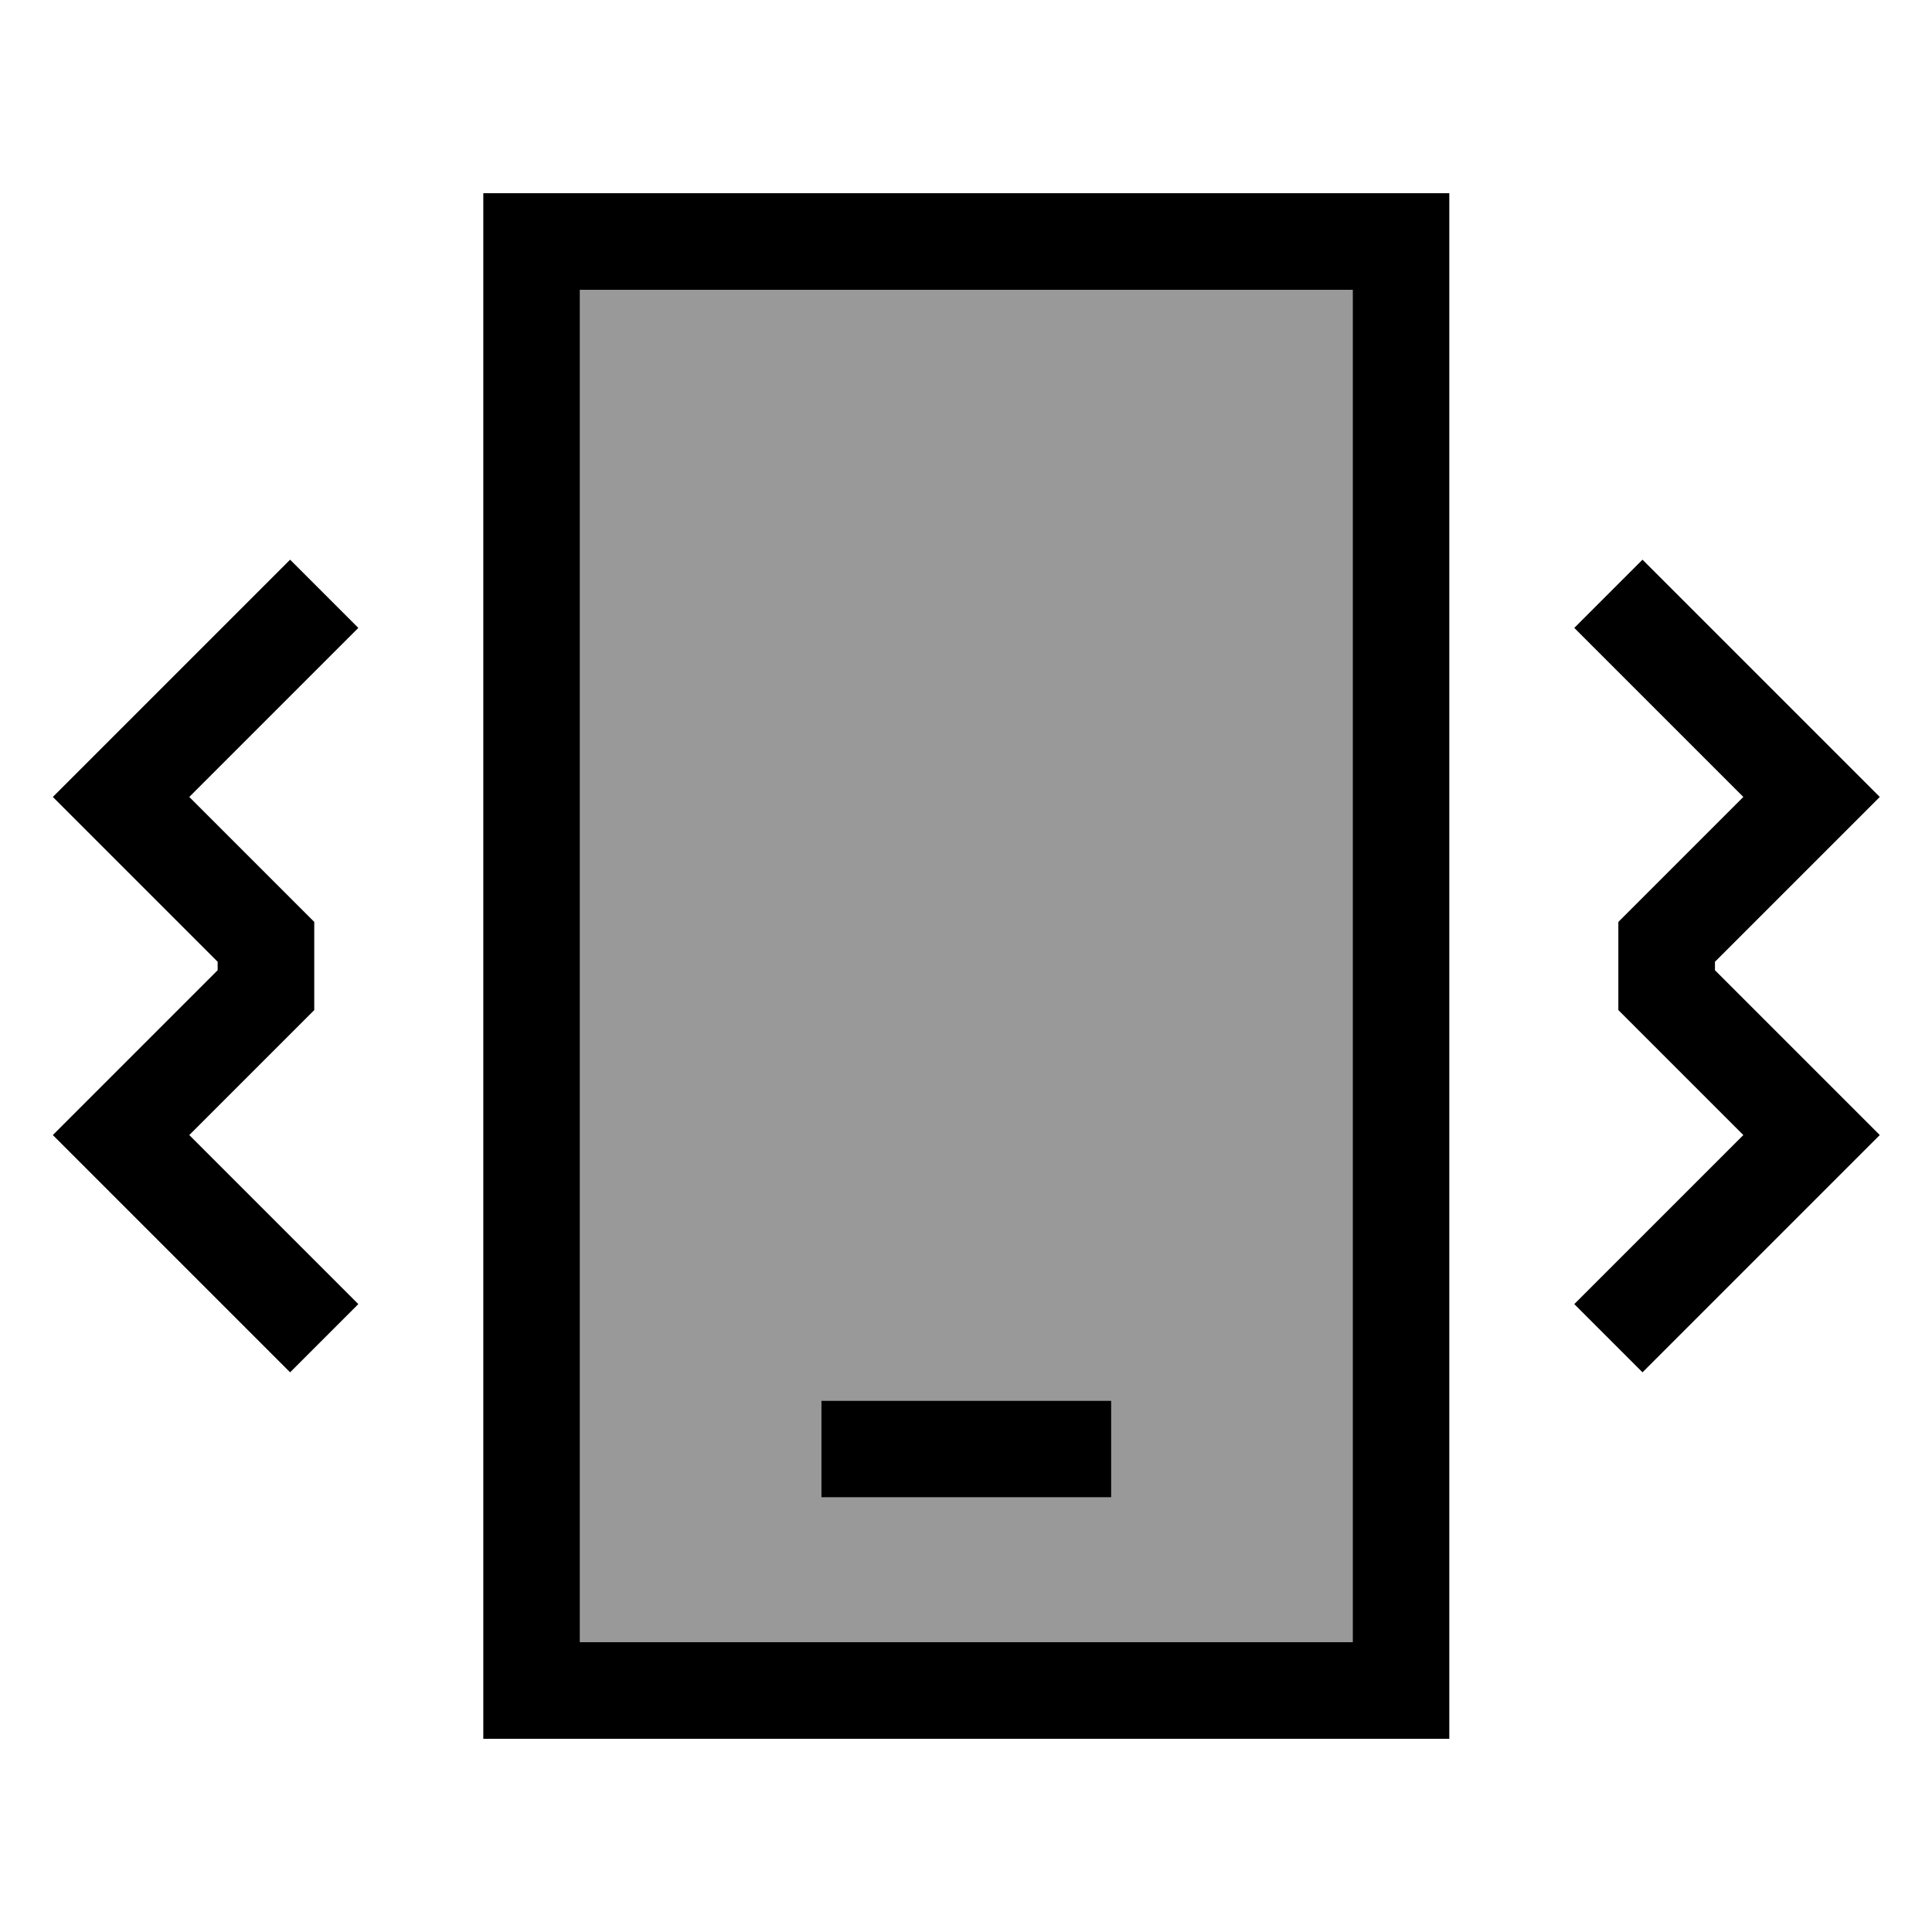
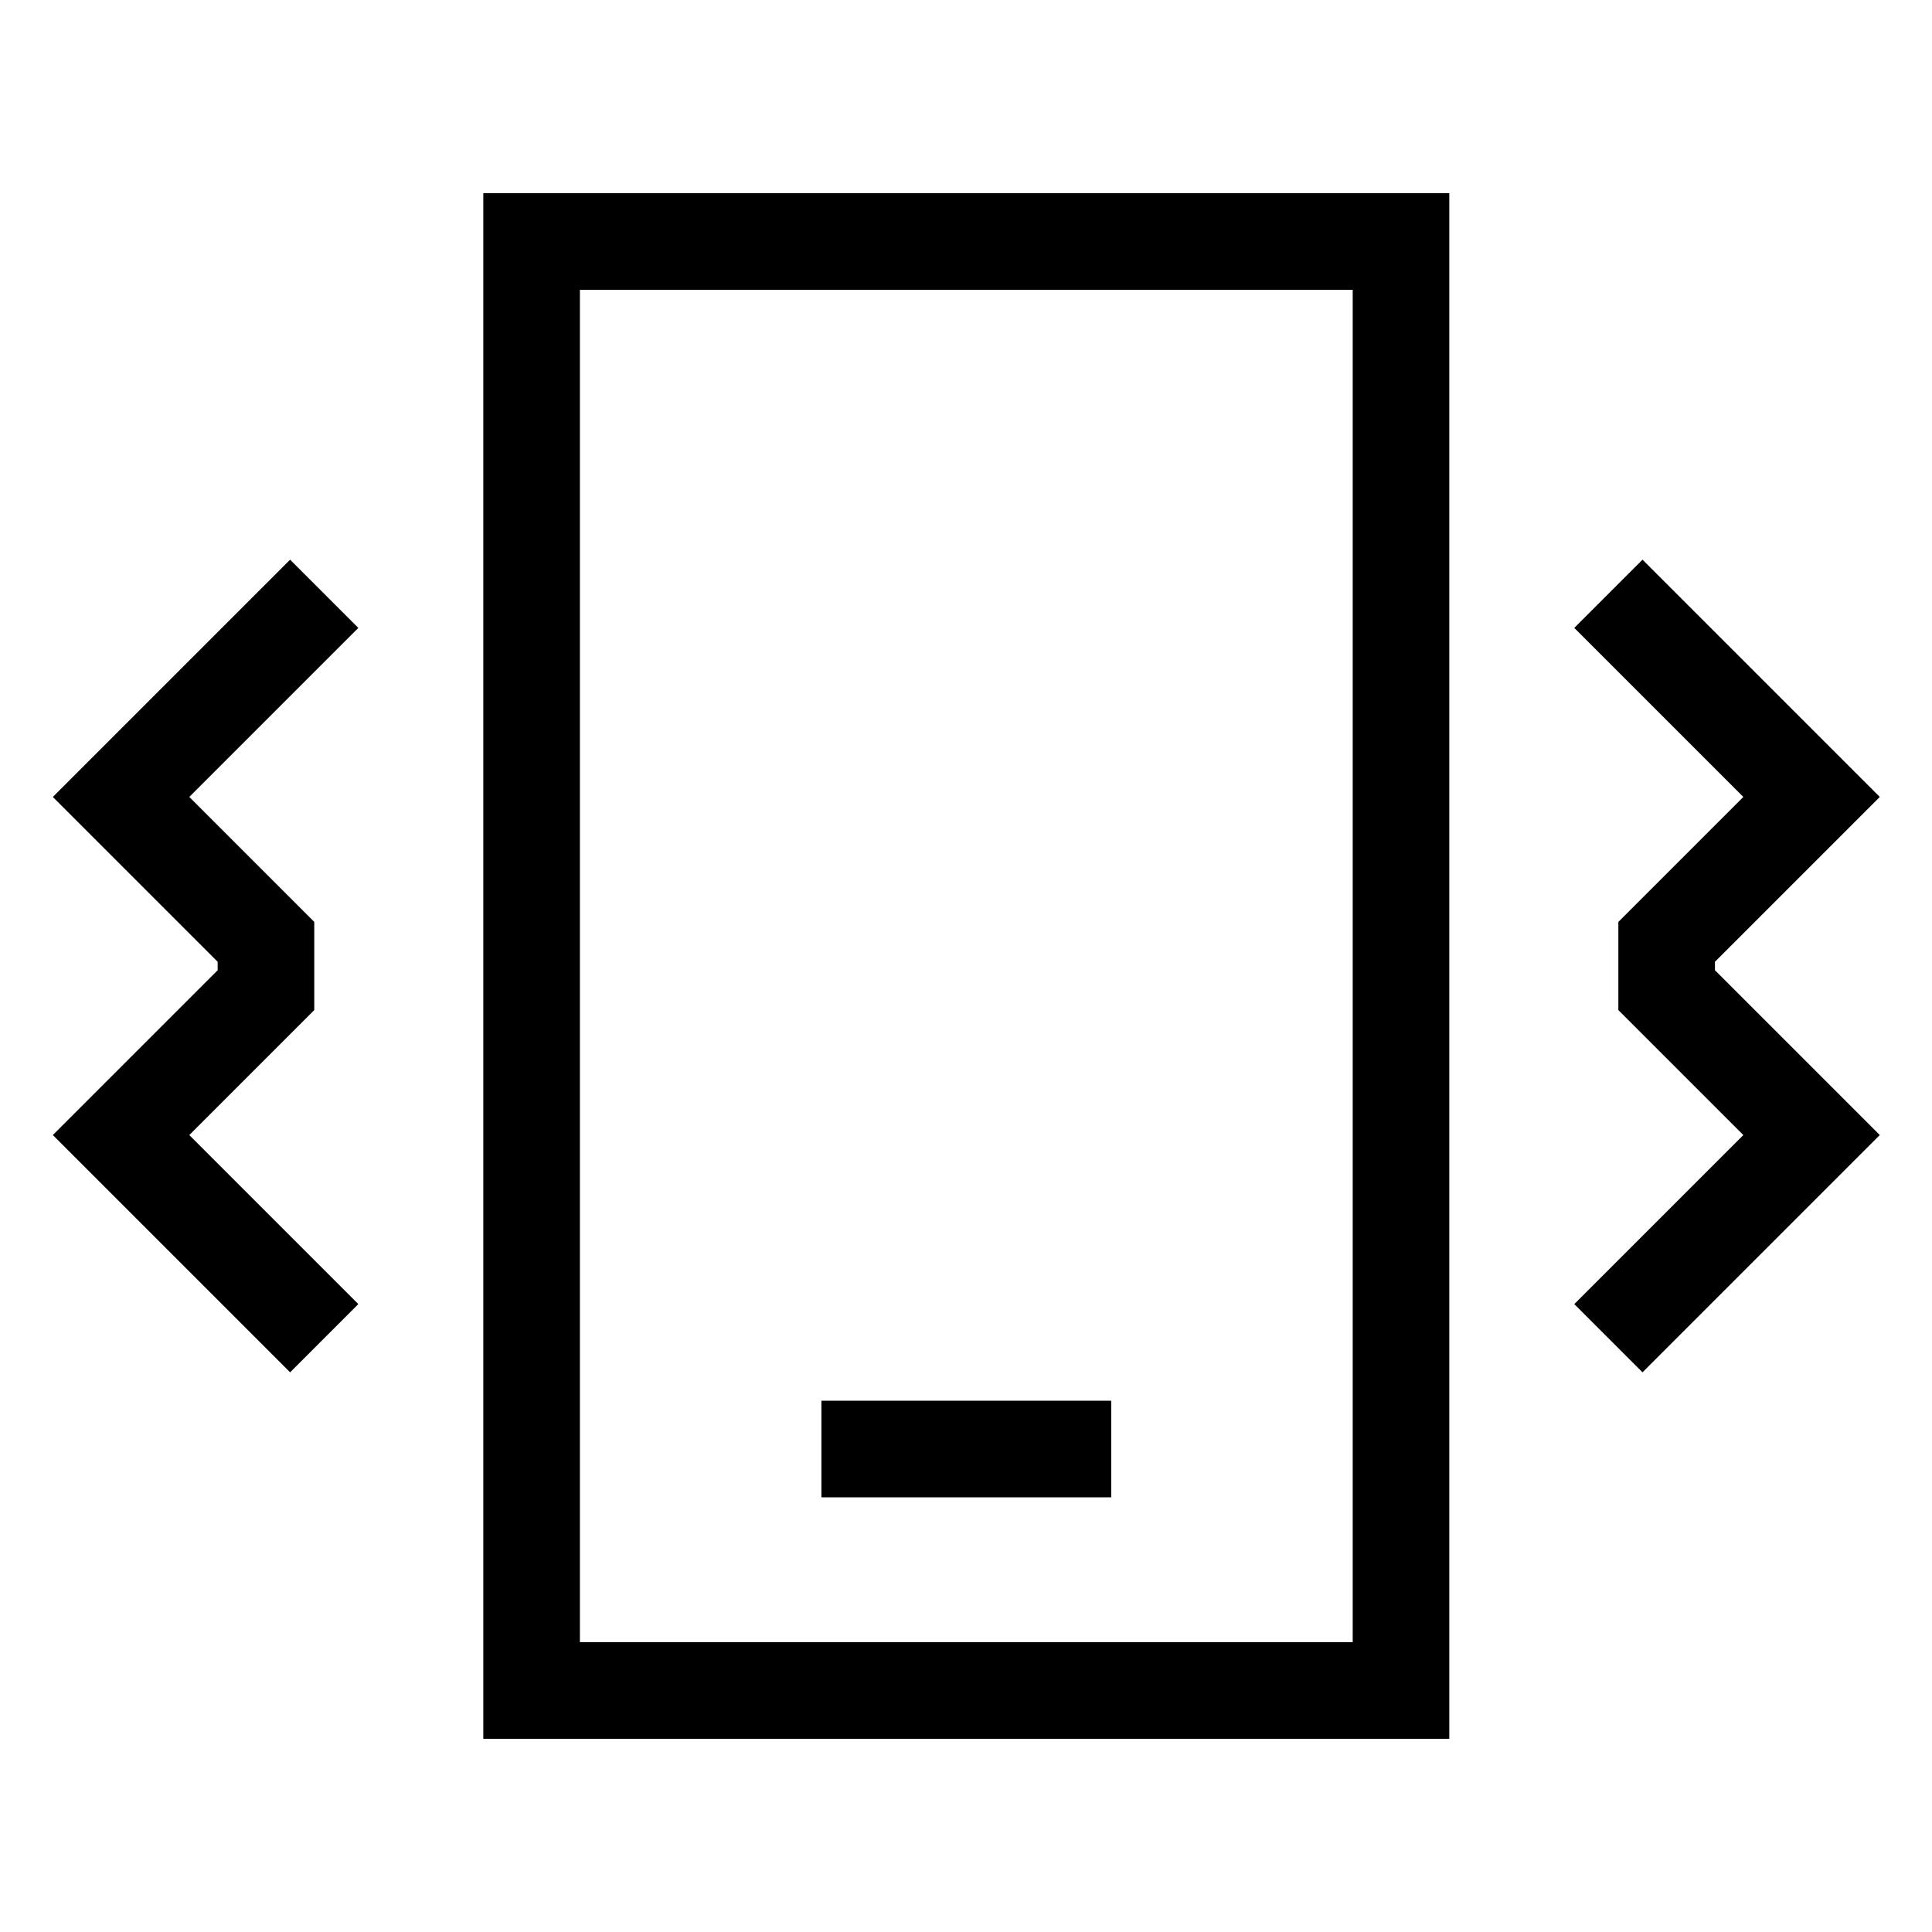
<svg xmlns="http://www.w3.org/2000/svg" viewBox="0 0 640 640">
-   <path opacity=".4" fill="currentColor" d="M192.1 96L192.1 544L448.1 544L448.1 96L192.1 96zM272.1 464L368.1 464L368.1 496L272.1 496L272.1 464z" />
  <path fill="currentColor" d="M480.1 576L160.1 576L160.1 64L480.1 64L480.1 576zM192.1 544L448.1 544L448.1 96L192.1 96L192.1 544zM368.1 496L272.1 496L272.1 464L368.1 464L368.1 496zM118.7 208L62.7 264L104.1 305.4L104.1 334.6L62.7 376L118.7 432L96.1 454.6L17.5 376L72.1 321.4L72.1 318.6L17.5 264L96.1 185.4L118.7 208zM622.7 264L568.1 318.6L568.1 321.4L622.7 376L544.1 454.6L521.5 432L577.5 376L536.1 334.6L536.1 305.4L577.5 264L521.5 208L544.1 185.4L622.7 264z" />
</svg>